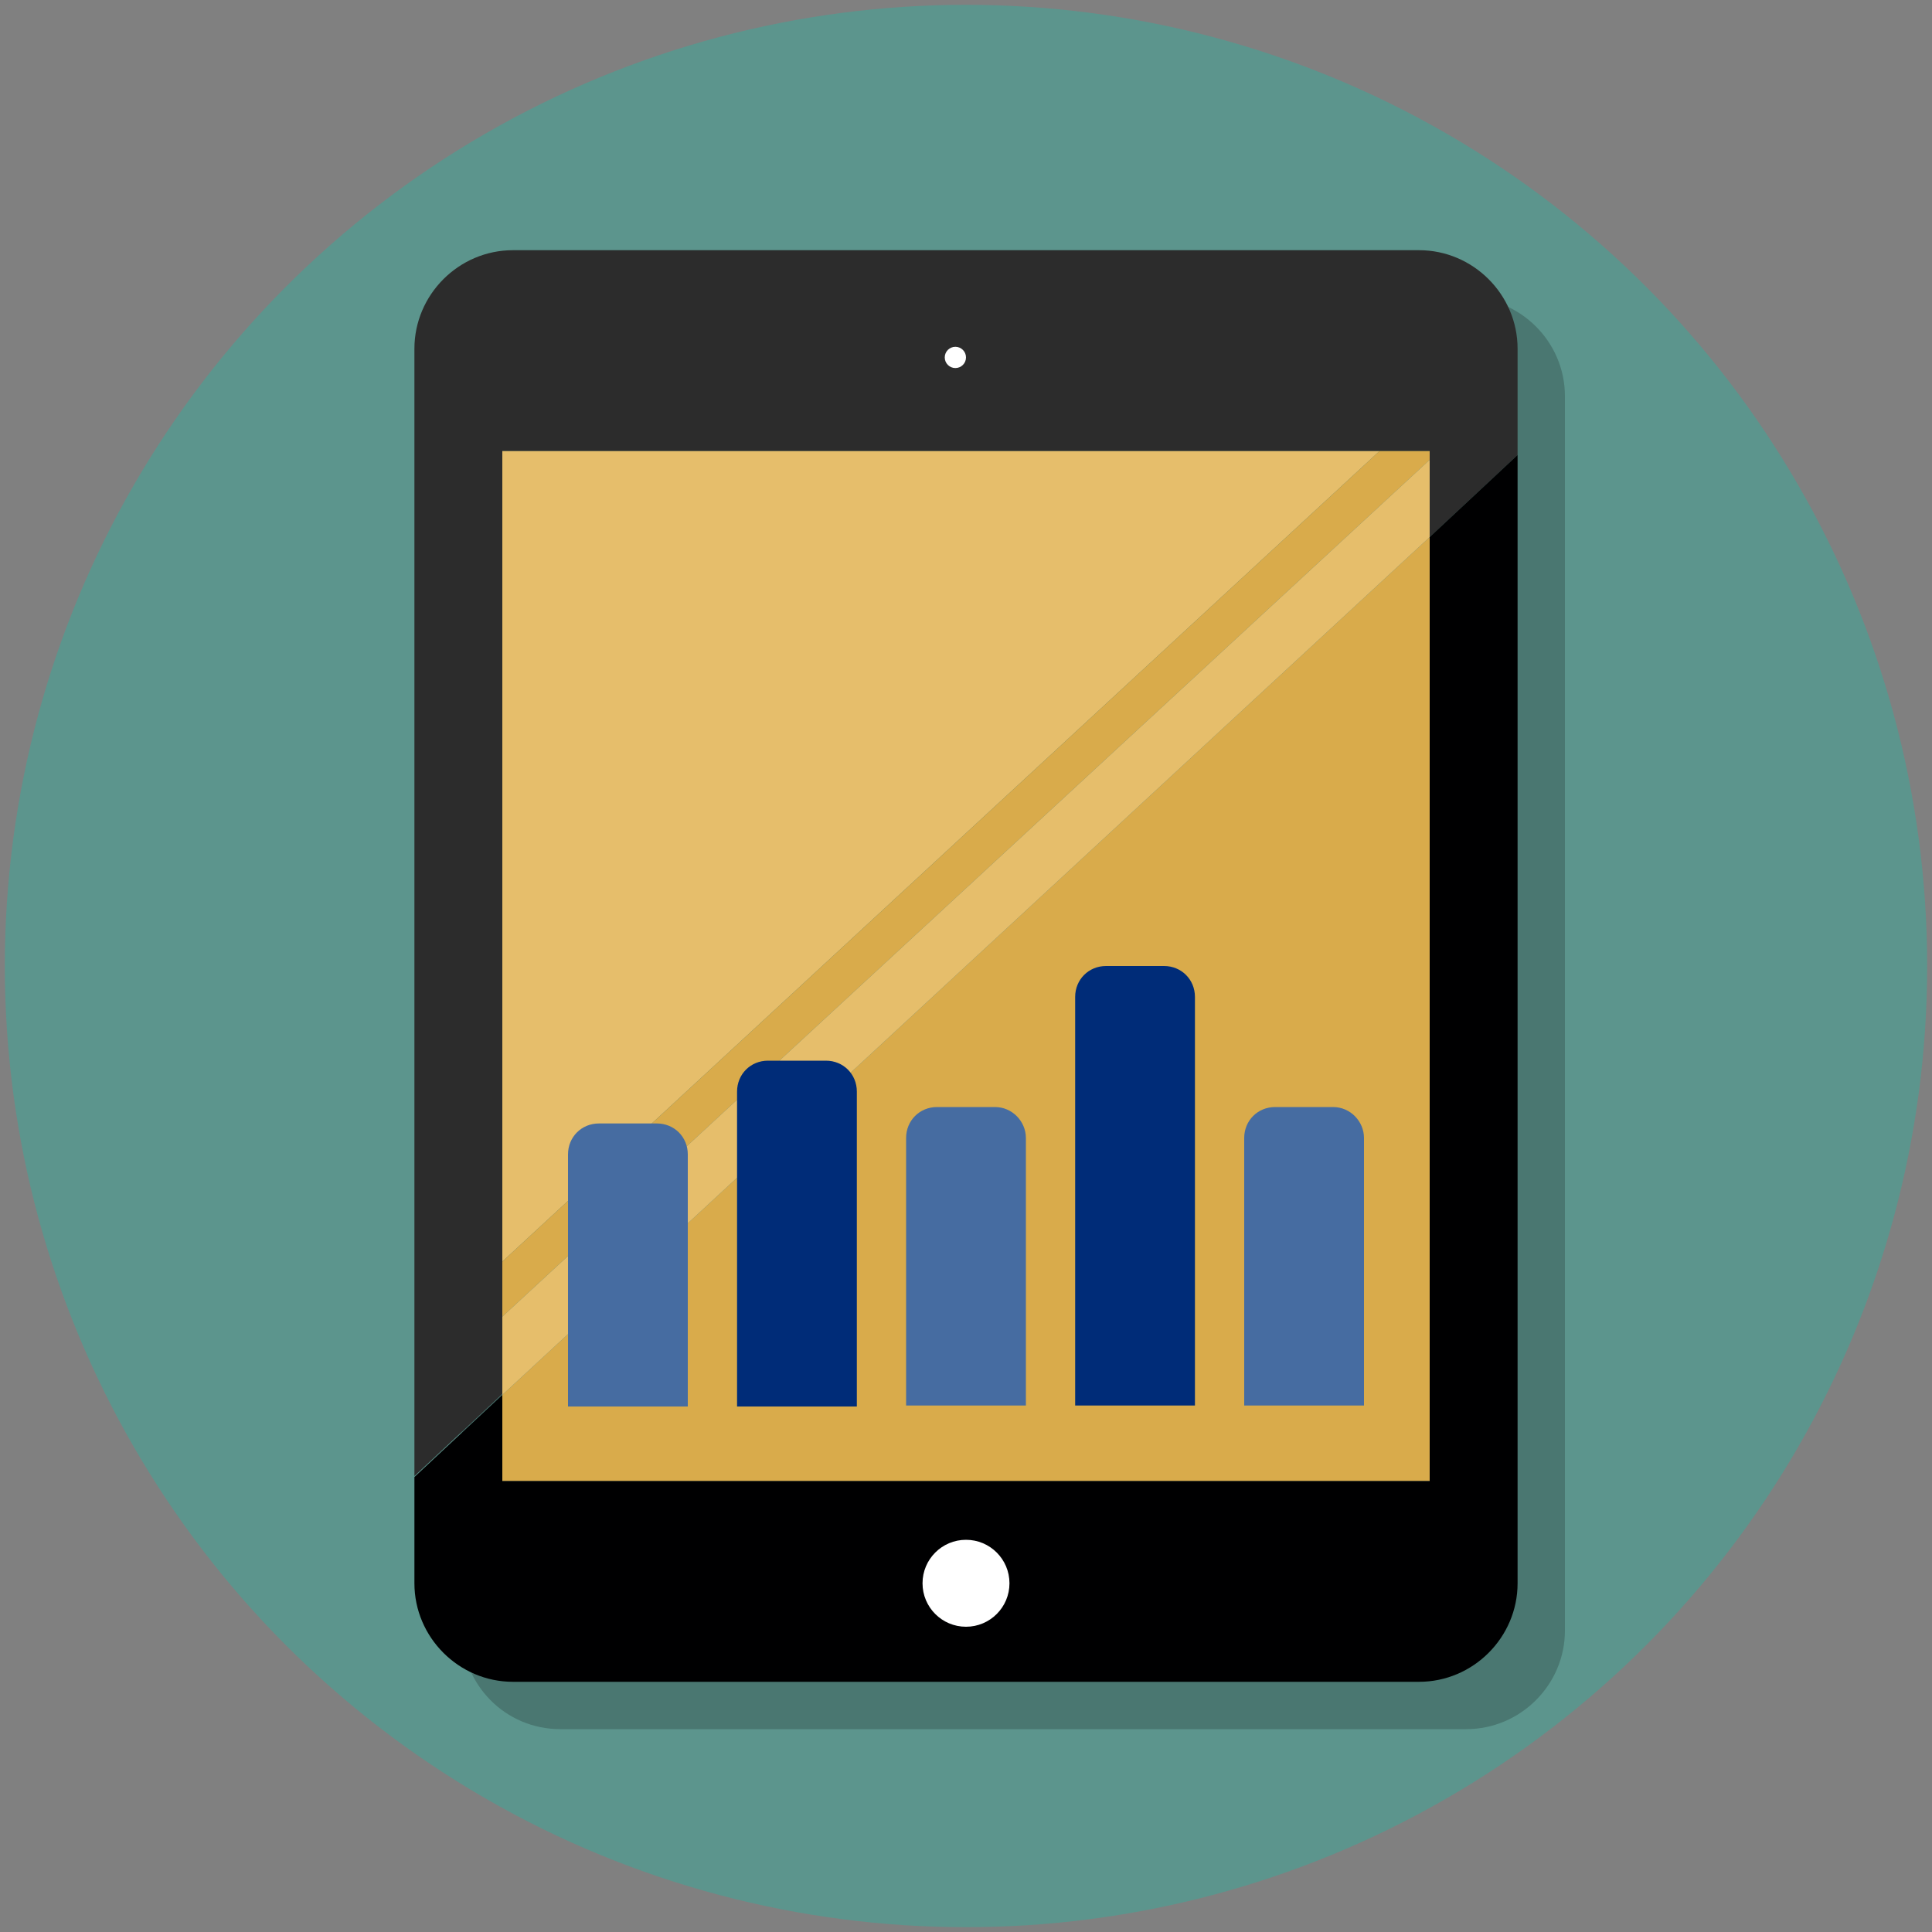
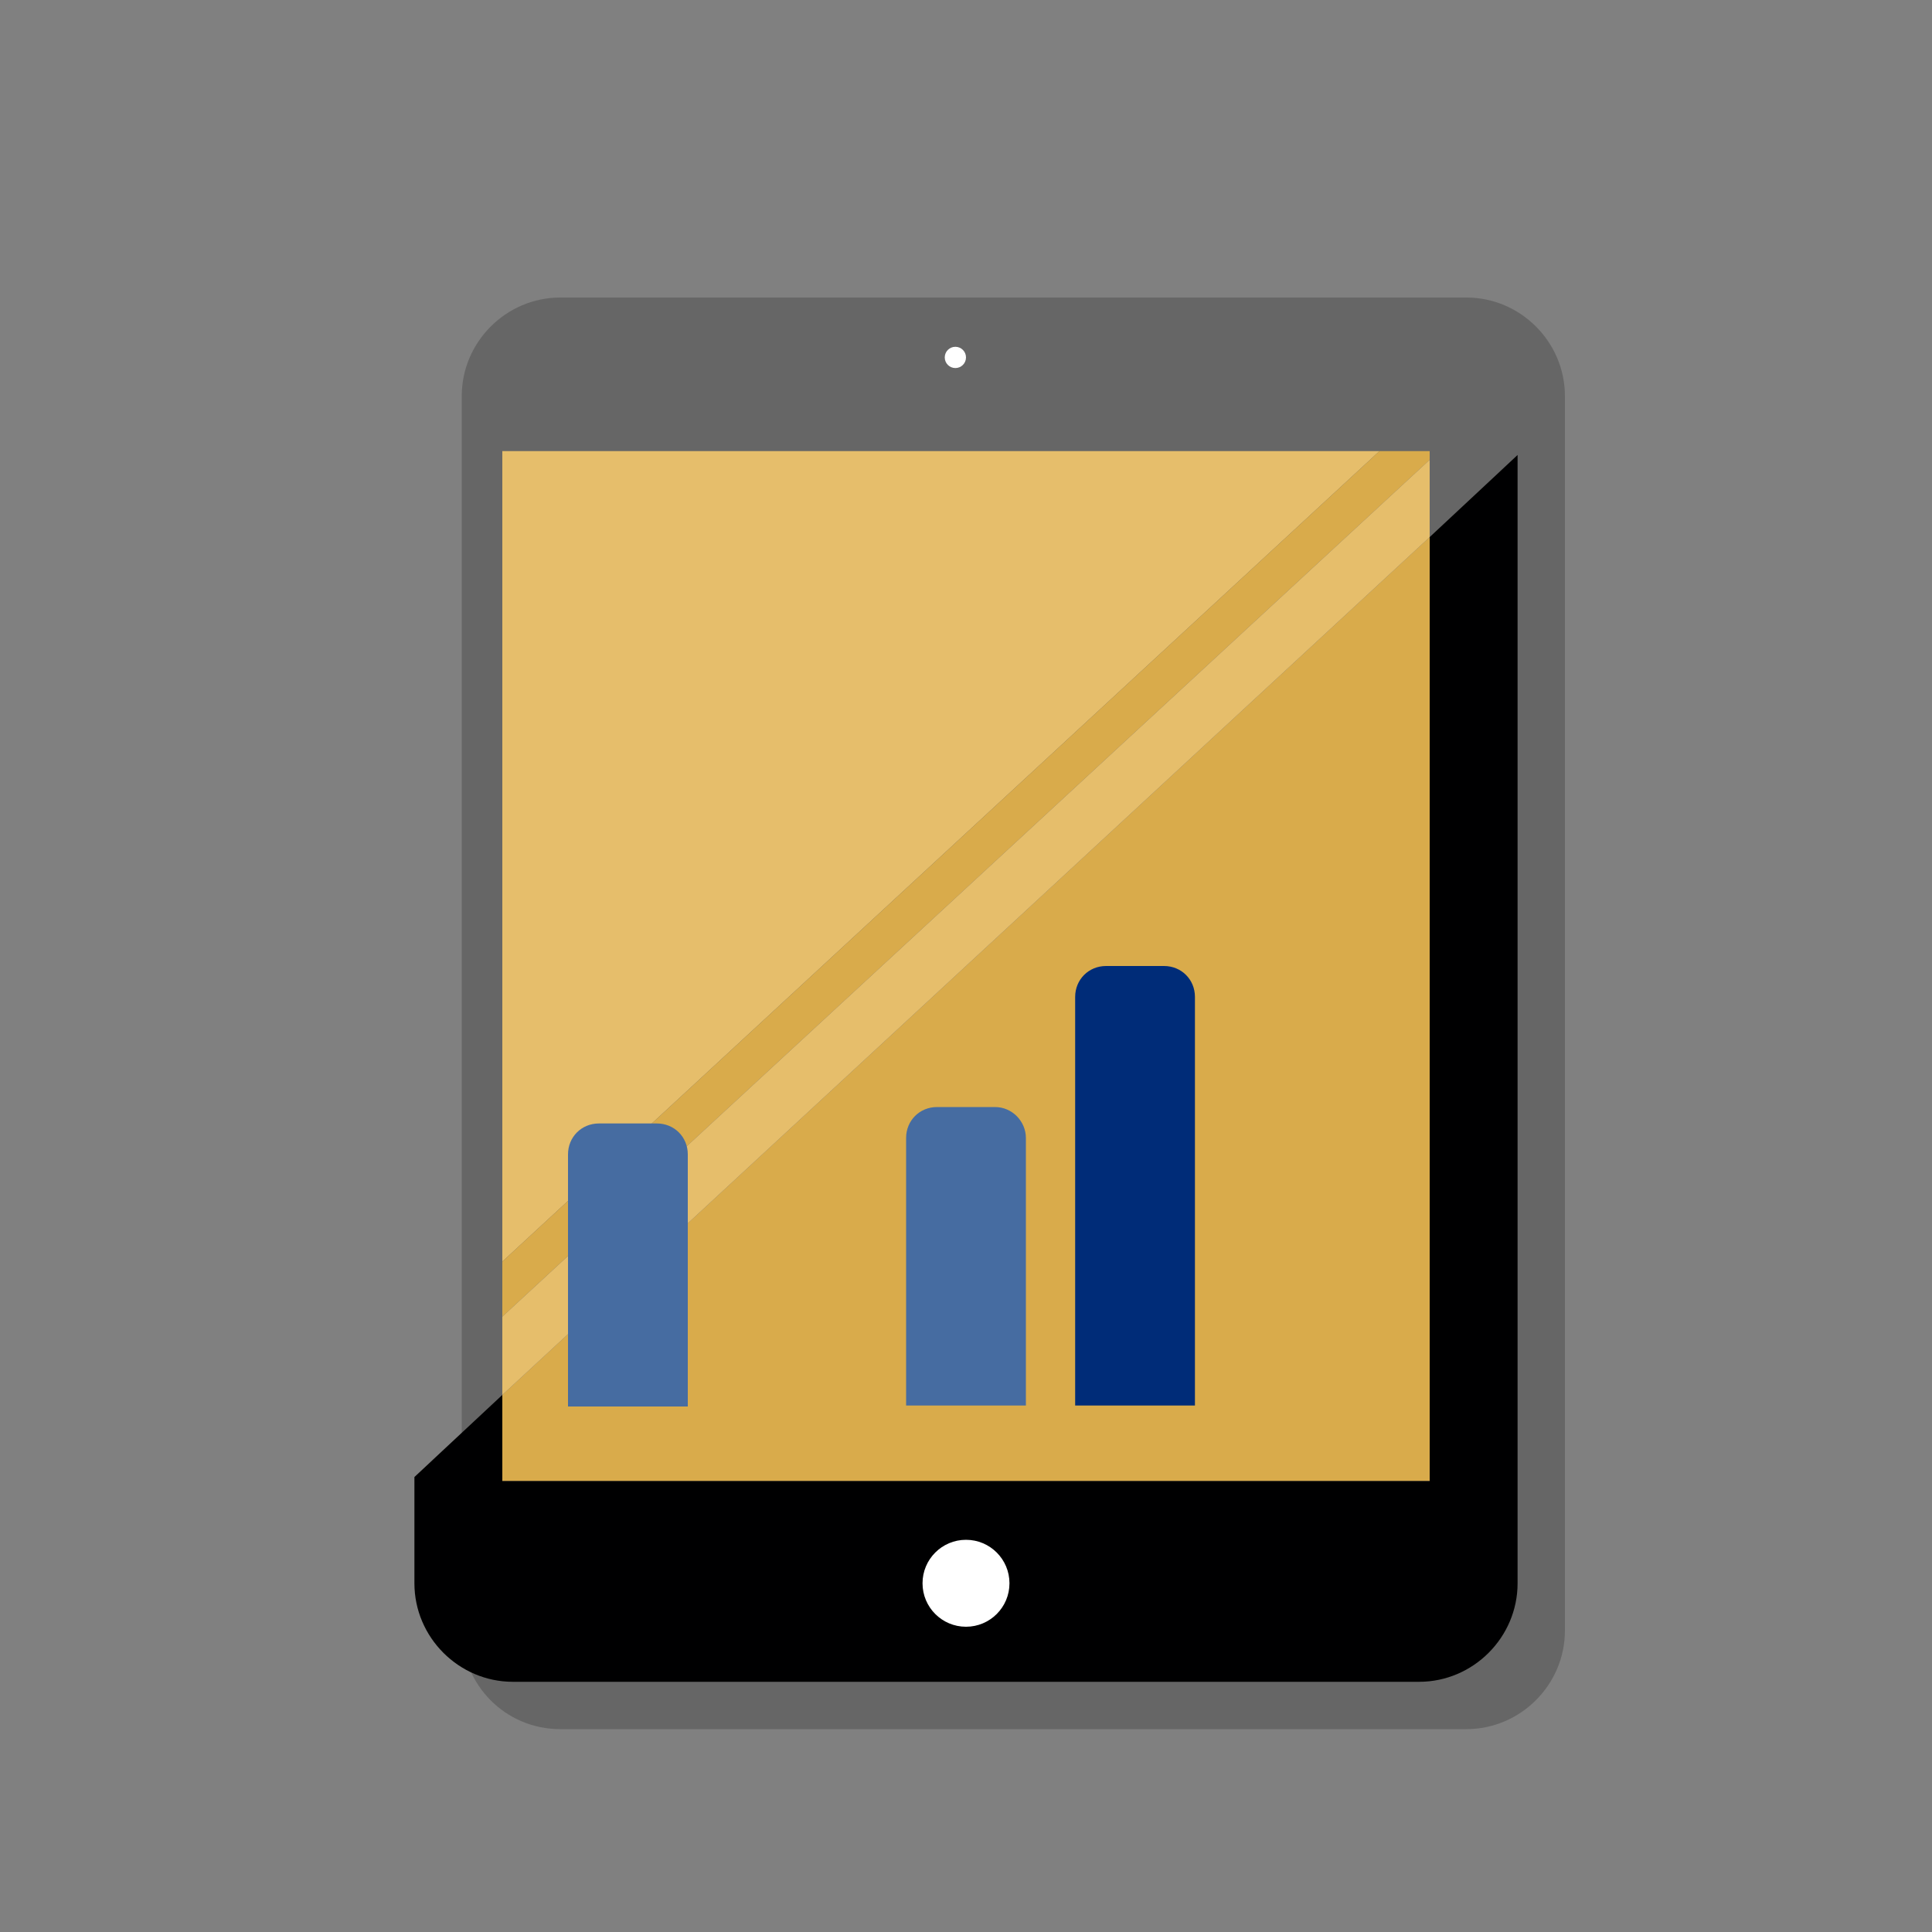
<svg xmlns="http://www.w3.org/2000/svg" version="1.1" id="Layer_1" x="0px" y="0px" viewBox="0 0 200 200" style="enable-background:new 0 0 200 200;" xml:space="preserve">
  <rect x="0" y="0" width="200" height="200" fill="#808080" stroke="none" />
  <style type="text/css">
	.st0{fill:#5C958D;}
	.st1{opacity:0.2;}
	.st2{fill:#2C2C2C;}
	.st3{fill:#000001;}
	.st4{fill:#D9AB4B;}
	.st5{fill:#FFFFFF;}
	.st6{fill:none;}
	.st7{fill:#E6BE6B;}
	.st8{fill:#466CA1;}
	.st9{fill:#002C78;}
</style>
  <g>
    <g>
-       <circle class="st0" cx="100" cy="100" r="99.5" />
-     </g>
+       </g>
    <path class="st1" d="M58,179h93.8c5.6,0,10.2-4.6,10.2-10.2V52V41c0-5.6-4.6-10.2-10.2-10.2H58c-5.6,0-10.2,4.6-10.2,10.2v116.7v11   C47.8,174.4,52.3,179,58,179z" />
    <g>
-       <path class="st2" d="M52,46.7H148v8.9l9.1-8.5v-11c0-5.6-4.6-10.2-10.2-10.2H53.1c-5.6,0-10.2,4.6-10.2,10.2v116.7l9.1-8.5V46.7z" />
-     </g>
+       </g>
    <g>
      <path class="st3" d="M148,55.6v97.7H52v-8.9l-9.1,8.5v11c0,5.6,4.6,10.2,10.2,10.2h93.8c5.6,0,10.2-4.6,10.2-10.2V47.1L148,55.6z" />
    </g>
    <g>
      <polygon class="st4" points="52,153.3 148,153.3 148,55.6 52,144.4   " />
    </g>
    <g>
      <circle class="st5" cx="100" cy="163.9" r="4.5" />
    </g>
    <g>
      <circle class="st5" cx="98.9" cy="37" r="1.1" />
    </g>
    <g>
      <line class="st6" x1="50.1" y1="132.9" x2="151.6" y2="39.1" />
    </g>
    <g>
      <polygon class="st7" points="52,46.7 52,130.6 142.8,46.7   " />
    </g>
    <g>
      <polygon class="st4" points="148,46.7 142.8,46.7 52,130.6 52,136.3 148,47.6   " />
    </g>
    <g>
      <polygon class="st7" points="52,136.3 52,144.4 148,55.6 148,47.6   " />
    </g>
    <g>
      <path class="st8" d="M68,116.3h-6c-1.8,0-3.2,1.4-3.2,3.2v26.1h12.4v-26.1C71.2,117.7,69.8,116.3,68,116.3z" />
    </g>
    <g>
-       <path class="st9" d="M85.5,109.8h-6c-1.8,0-3.2,1.4-3.2,3.2v32.6h12.4v-32.6C88.7,111.2,87.3,109.8,85.5,109.8z" />
-     </g>
+       </g>
    <g>
      <path class="st8" d="M103,114.6h-6c-1.8,0-3.2,1.4-3.2,3.2v27.7h12.4v-27.7C106.2,116.1,104.8,114.6,103,114.6z" />
    </g>
    <g>
      <path class="st9" d="M120.5,100h-6c-1.8,0-3.2,1.4-3.2,3.2v42.3h12.4v-42.3C123.7,101.4,122.3,100,120.5,100z" />
    </g>
    <g>
-       <path class="st8" d="M138,114.6h-6c-1.8,0-3.2,1.4-3.2,3.2v27.7h12.4v-27.7C141.2,116.1,139.8,114.6,138,114.6z" />
-     </g>
+       </g>
  </g>
</svg>